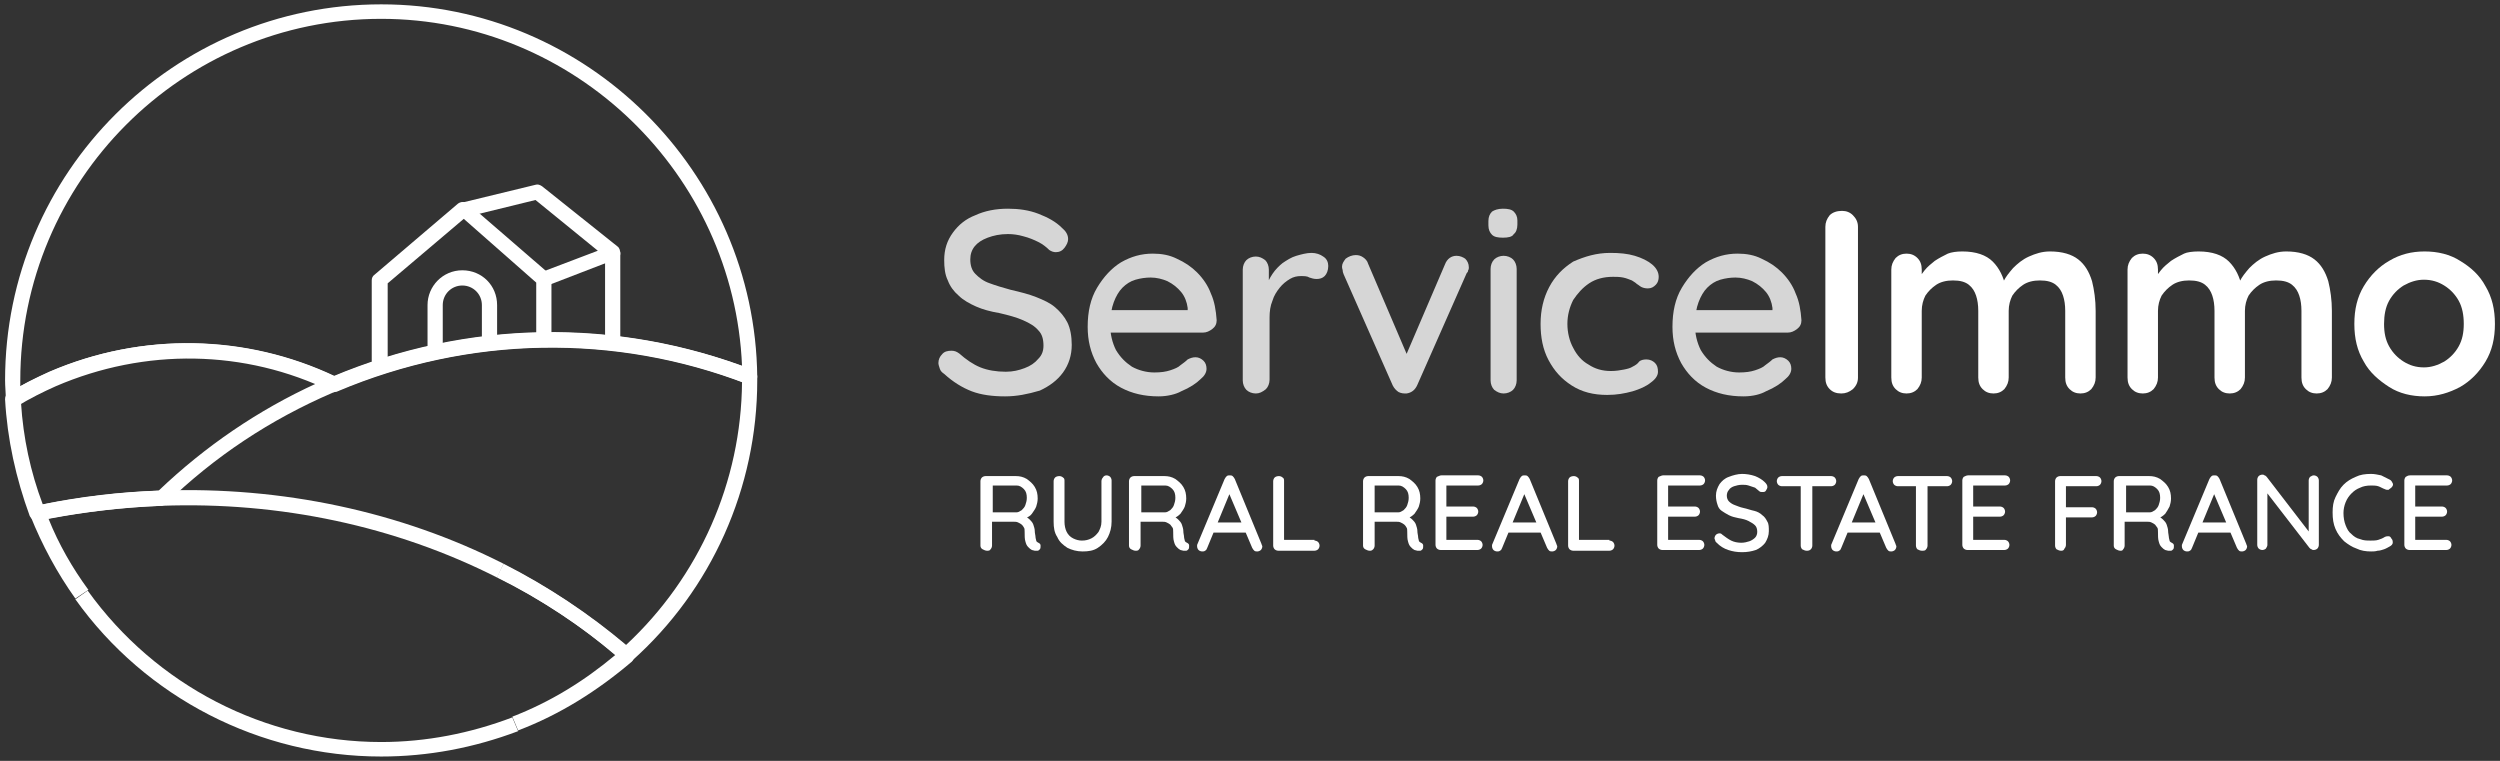
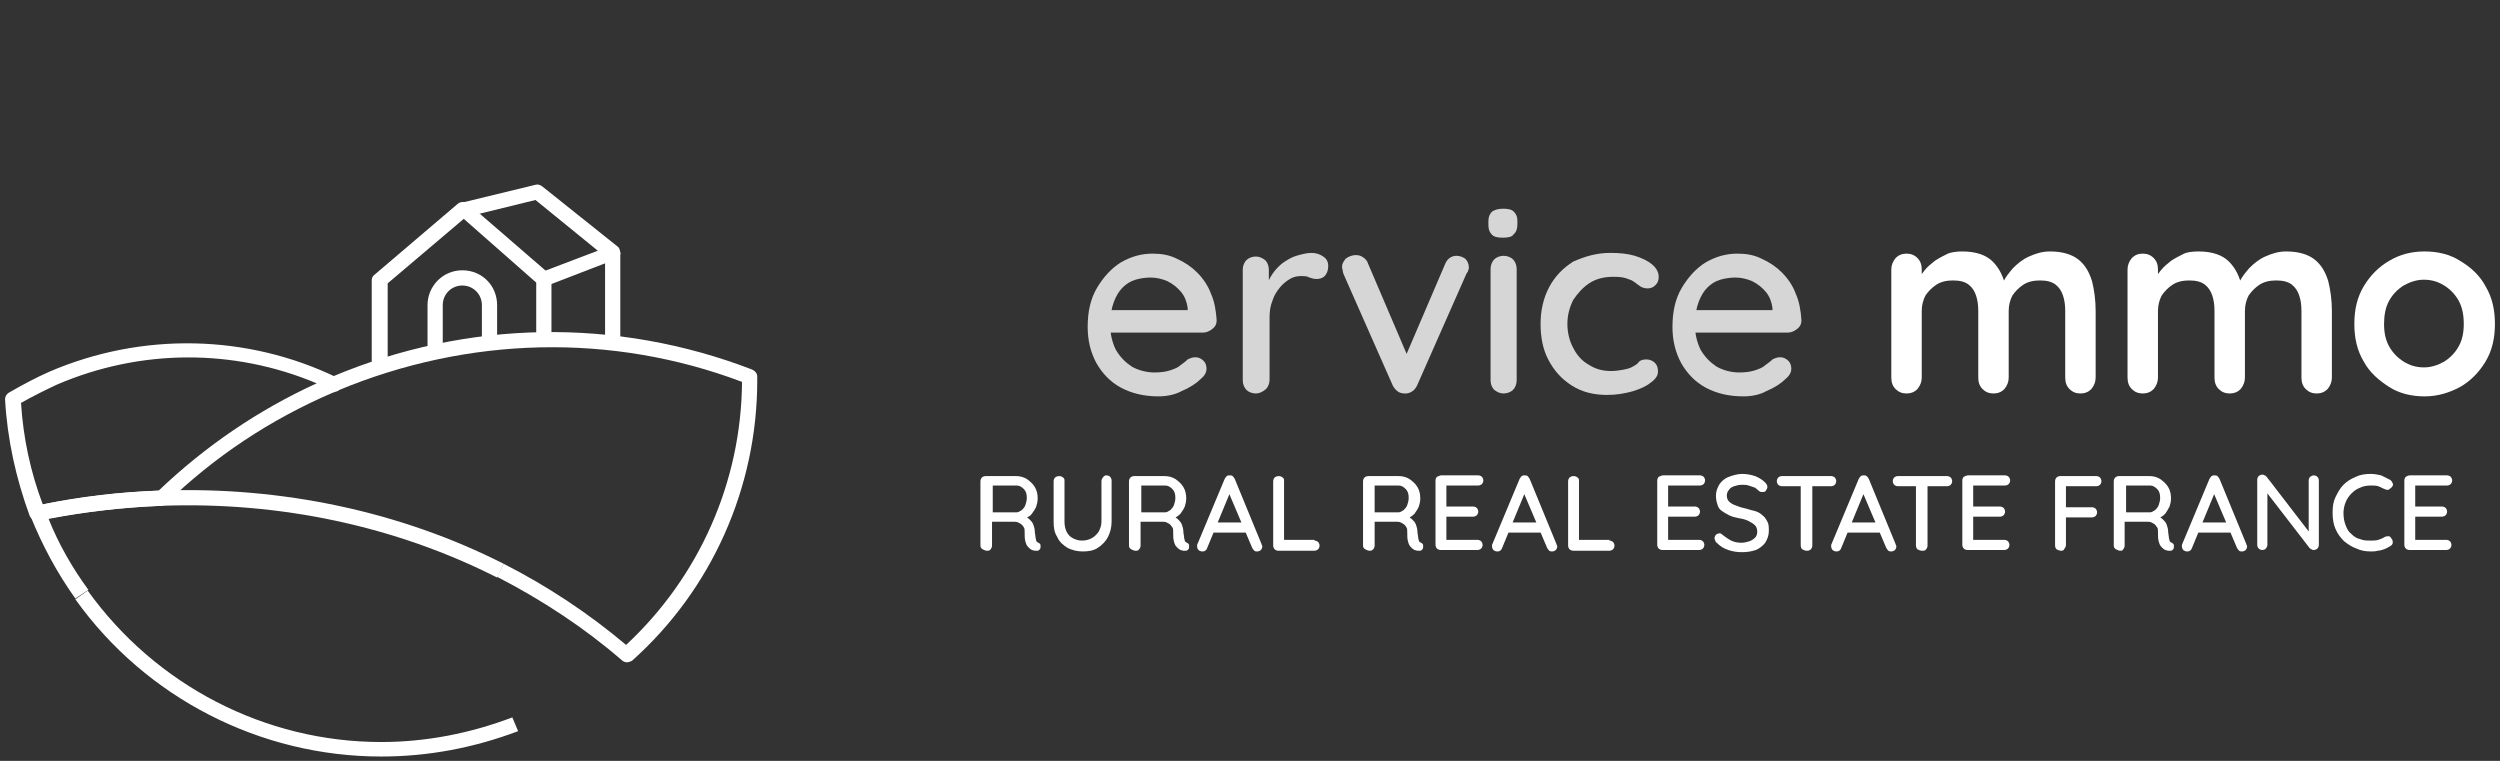
<svg xmlns="http://www.w3.org/2000/svg" width="345px" height="105px" viewBox="0 0 345 105" version="1.1">
  <rect x="0" y="0" width="345" height="105" fill="#333333" stroke="none" />
  <title>logo (5)</title>
  <g id="Page-1" stroke="none" stroke-width="1" fill="none" fill-rule="evenodd">
    <g id="Artboard" transform="translate(0, -8)" fill="#FFFFFF" fill-rule="nonzero">
      <g id="logo-(5)" transform="translate(0, 8)">
-         <path d="M1.8,56.1 C1.6,56.1 1.5,56.1 1.3,56 C1,55.8 0.8,55.5 0.8,55.1 C0.8,54.2 0.7,53.3 0.7,52.5 C0.7,23.8 24,0.6 52.6,0.6 C81,0.6 104.2,23.7 104.5,52 C104.5,52.3 104.3,52.7 104.1,52.9 C103.8,53.1 103.5,53.1 103.1,53 C84.9,46 64.8,46.3 46.6,54 C46.3,54.1 46,54.1 45.7,54 C33.8,48.2 20,48 7.7,53.3 C5.9,54.1 4.1,55 2.3,56.1 C2.1,56 2,56.1 1.8,56.1 Z M52.6,2.6 C25.1,2.6 2.8,25 2.8,52.5 C2.8,52.8 2.8,53.1 2.8,53.3 C4.2,52.5 5.6,51.9 6.9,51.3 C19.6,45.8 33.9,46.1 46.2,51.9 C64.3,44.4 84.2,43.9 102.4,50.5 C101.3,24 79.3,2.6 52.6,2.6 Z" id="Shape" />
        <path d="M86.5,91.4 C86.3,91.4 86,91.3 85.8,91.1 C80.6,86.6 74.8,82.8 68.6,79.6 L69.5,77.8 C75.6,80.9 81.3,84.7 86.4,89 C96.5,79.6 102.3,66.5 102.4,52.7 C84.4,45.9 64.6,46.4 46.6,53.9 L45.8,52 C64.5,44.1 85.1,43.8 103.8,51 C104.2,51.2 104.5,51.5 104.5,52 L104.5,52.2 C104.5,52.3 104.5,52.4 104.5,52.5 C104.5,67.3 98.2,81.4 87.2,91.2 C87,91.3 86.7,91.4 86.5,91.4 Z" id="Path" />
-         <path d="M71.5,100.8 L70.7,98.9 C75.9,96.9 80.6,94 84.9,90.4 C80,86.2 74.5,82.6 68.6,79.7 L69.5,77.9 C75.9,81.1 81.8,85.1 87.1,89.7 C87.3,89.9 87.5,90.2 87.5,90.5 C87.5,90.8 87.4,91.1 87.2,91.3 C82.5,95.3 77.3,98.6 71.5,100.8 Z" id="Path" />
        <path d="M5.1,71.9 C4.7,71.9 4.3,71.6 4.1,71.2 C2.2,66 1,60.6 0.7,55.1 C0.7,54.7 0.9,54.4 1.2,54.2 C3.1,53.1 5,52.1 6.8,51.3 C19.6,45.8 34.1,46.1 46.5,52.1 C46.9,52.3 47.1,52.7 47.1,53.1 C47.1,53.5 46.8,53.9 46.5,54 L46.2,54.1 C46.1,54.1 46,54.2 45.9,54.2 C37.3,57.9 29.6,63 22.9,69.5 C22.7,69.7 22.5,69.8 22.2,69.8 C16.7,70 11,70.7 5.4,71.8 C5.3,71.9 5.2,71.9 5.1,71.9 Z M2.9,55.6 C3.2,60.4 4.2,65.1 5.9,69.6 C11.2,68.5 16.6,67.9 21.9,67.7 C28.3,61.6 35.6,56.6 43.7,52.9 C32.3,48.1 19.4,48.1 7.8,53.1 C6.1,53.9 4.5,54.7 2.9,55.6 Z" id="Shape" />
        <path d="M10.4,82.6 C7.9,79.1 5.8,75.2 4.2,71.2 C4.1,70.9 4.1,70.6 4.3,70.3 C4.4,70 4.7,69.8 5,69.8 C10.7,68.6 16.5,67.9 22.3,67.7 L22.4,69.8 C17.2,70 11.9,70.6 6.7,71.6 C8.1,75.1 10,78.4 12.2,81.4 L10.4,82.6 Z" id="Path" />
        <path d="M52.6,104.4 C35.9,104.4 20.1,96.3 10.4,82.7 L12.1,81.5 C21.5,94.6 36.6,102.4 52.6,102.4 C58.8,102.4 64.9,101.2 70.7,99 L71.5,100.9 C65.4,103.2 59.1,104.4 52.6,104.4 Z" id="Path" />
        <path d="M68.6,79.7 C54.6,72.6 38.6,69.2 22.3,69.8 L22.2,67.7 C38.9,67.1 55.3,70.6 69.5,77.8 L68.6,79.7 Z" id="Path" />
        <path d="M53.4,51 L51.3,51 L51.3,38.7 C51.3,38.4 51.4,38.1 51.7,37.9 L63.2,28.1 C63.6,27.8 64.2,27.8 64.6,28.1 L75.7,37.7 C75.9,37.9 76.1,38.2 76.1,38.5 L76.1,47.4 L74,47.4 L74,39 L64,30.2 L53.5,39.1 L53.5,51 L53.4,51 Z" id="Path" />
        <path d="M75.3,39.5 L74.6,37.6 L82.5,34.6 L73.9,27.6 L64.1,30 L63.6,28 L73.9,25.5 C74.2,25.4 74.5,25.5 74.8,25.7 L85.2,34 C85.5,34.2 85.6,34.6 85.6,35 C85.6,35.4 85.3,35.7 84.9,35.8 L75.3,39.5 Z" id="Path" />
        <rect id="Rectangle" x="83.5" y="34.8" width="2.1" height="13.3" />
        <path d="M61.1,48.9 L59,48.9 L59,42.1 C59,39.5 61.1,37.3 63.8,37.3 C66.5,37.3 68.6,39.4 68.6,42.1 L68.6,48 L66.5,48 L66.5,42.1 C66.5,40.6 65.3,39.4 63.8,39.4 C62.3,39.4 61.1,40.6 61.1,42.1 L61.1,48.9 L61.1,48.9 Z" id="Path" />
        <path d="M136.2,76 C136,76 135.8,75.9 135.6,75.8 C135.4,75.7 135.3,75.5 135.3,75.3 L135.3,66.4 C135.3,66.2 135.4,66 135.5,65.9 C135.6,65.8 135.8,65.7 136,65.7 L140.2,65.7 C140.7,65.7 141.2,65.8 141.7,66.1 C142.1,66.4 142.5,66.7 142.8,67.2 C143.1,67.7 143.2,68.2 143.2,68.8 C143.2,69.2 143.1,69.6 143,69.9 C142.9,70.2 142.6,70.6 142.4,70.9 C142.2,71.2 141.8,71.4 141.5,71.5 L141.3,71.2 C141.6,71.3 141.9,71.5 142.1,71.7 C142.3,71.9 142.5,72.1 142.6,72.4 C142.7,72.7 142.8,73 142.8,73.3 C142.8,73.6 142.9,73.9 142.9,74.1 C142.9,74.3 143,74.5 143,74.6 C143,74.7 143.1,74.8 143.3,74.9 C143.5,75 143.6,75.1 143.6,75.3 C143.6,75.5 143.6,75.7 143.5,75.8 C143.4,75.9 143.3,76 143.2,76 C143.1,76 142.9,76 142.8,76 C142.7,76 142.5,75.9 142.4,75.9 C142.2,75.8 142.1,75.7 141.9,75.5 C141.7,75.3 141.6,75.1 141.5,74.7 C141.4,74.4 141.4,73.9 141.4,73.4 C141.4,73.2 141.4,72.9 141.3,72.8 C141.2,72.6 141.1,72.5 141,72.4 C140.9,72.3 140.7,72.2 140.5,72.1 C140.3,72 140.1,72 139.9,72 L136.7,72 L136.9,71.7 L136.9,75.3 C136.9,75.5 136.8,75.7 136.7,75.8 C136.6,76 136.4,76 136.2,76 Z M136.7,70.7 L140.3,70.7 C140.5,70.7 140.7,70.6 141,70.4 C141.2,70.2 141.4,70 141.5,69.7 C141.6,69.4 141.7,69.1 141.7,68.7 C141.7,68.2 141.6,67.8 141.3,67.5 C141,67.2 140.7,67 140.3,67 L136.8,67 L137,66.6 L137,71 L136.7,70.7 Z" id="Shape" />
        <path d="M152.7,65.6 C152.9,65.6 153.1,65.7 153.2,65.8 C153.3,65.9 153.4,66.1 153.4,66.3 L153.4,72 C153.4,72.8 153.2,73.5 152.9,74.1 C152.6,74.7 152.1,75.2 151.5,75.6 C150.9,76 150.2,76.1 149.4,76.1 C148.6,76.1 147.9,75.9 147.3,75.6 C146.7,75.2 146.2,74.8 145.9,74.1 C145.5,73.5 145.4,72.8 145.4,72 L145.4,66.4 C145.4,66.2 145.5,66 145.6,65.9 C145.7,65.8 145.9,65.7 146.2,65.7 C146.4,65.7 146.6,65.8 146.7,65.9 C146.9,66 146.9,66.2 146.9,66.4 L146.9,72 C146.9,72.5 147,73 147.2,73.4 C147.4,73.8 147.7,74.1 148.1,74.3 C148.5,74.5 148.9,74.6 149.3,74.6 C149.8,74.6 150.2,74.5 150.6,74.3 C151,74.1 151.3,73.8 151.6,73.4 C151.8,73 152,72.6 152,72 L152,66.4 C152,66.2 152.1,66 152.2,65.9 C152.3,65.7 152.5,65.6 152.7,65.6 Z" id="Path" />
        <path d="M156.7,76 C156.5,76 156.3,75.9 156.1,75.8 C155.9,75.7 155.8,75.5 155.8,75.3 L155.8,66.4 C155.8,66.2 155.9,66 156,65.9 C156.1,65.8 156.3,65.7 156.5,65.7 L160.7,65.7 C161.2,65.7 161.7,65.8 162.2,66.1 C162.6,66.4 163,66.7 163.3,67.2 C163.6,67.7 163.7,68.2 163.7,68.8 C163.7,69.2 163.6,69.6 163.5,69.9 C163.4,70.2 163.1,70.6 162.9,70.9 C162.6,71.2 162.3,71.4 162,71.5 L161.8,71.2 C162.1,71.3 162.4,71.5 162.6,71.7 C162.8,71.9 163,72.1 163.1,72.4 C163.2,72.7 163.3,73 163.3,73.3 C163.3,73.6 163.4,73.9 163.4,74.1 C163.4,74.3 163.5,74.5 163.5,74.6 C163.5,74.7 163.6,74.8 163.8,74.9 C164,75 164.1,75.1 164.1,75.3 C164.1,75.5 164.1,75.7 164,75.8 C163.9,75.9 163.8,76 163.7,76 C163.6,76 163.4,76 163.3,76 C163.2,76 163,75.9 162.9,75.9 C162.7,75.8 162.6,75.7 162.4,75.5 C162.2,75.3 162.1,75.1 162,74.7 C161.9,74.4 161.9,73.9 161.9,73.4 C161.9,73.2 161.9,72.9 161.8,72.8 C161.7,72.7 161.6,72.5 161.5,72.4 C161.4,72.3 161.2,72.2 161,72.1 C160.8,72 160.6,72 160.4,72 L157.2,72 L157.4,71.7 L157.4,75.3 C157.4,75.5 157.3,75.7 157.2,75.8 C157.1,76 156.9,76 156.7,76 Z M157.2,70.7 L160.8,70.7 C161,70.7 161.2,70.6 161.5,70.4 C161.7,70.2 161.9,70 162,69.7 C162.1,69.4 162.2,69.1 162.2,68.7 C162.2,68.2 162.1,67.8 161.8,67.5 C161.5,67.2 161.2,67 160.8,67 L157.3,67 L157.5,66.6 L157.5,71 L157.2,70.7 Z" id="Shape" />
        <path d="M169.9,67.6 L166.6,75.6 C166.5,75.8 166.5,75.9 166.3,76 C166.2,76.1 166,76.1 165.9,76.1 C165.7,76.1 165.5,76 165.4,75.9 C165.3,75.8 165.2,75.6 165.2,75.4 C165.2,75.3 165.2,75.3 165.2,75.2 L169,66.1 C169.1,65.9 169.2,65.8 169.3,65.7 C169.4,65.6 169.6,65.6 169.7,65.6 C169.8,65.6 170,65.6 170.1,65.7 C170.2,65.8 170.3,65.9 170.4,66.1 L174.1,75.1 C174.1,75.2 174.2,75.3 174.2,75.4 C174.2,75.6 174.1,75.8 174,75.9 C173.9,76 173.7,76.1 173.5,76.1 C173.4,76.1 173.2,76.1 173.1,76 C173,75.9 172.9,75.8 172.8,75.6 L169.4,67.6 L169.9,67.6 Z M167.1,73.5 L167.8,72.1 L172,72.1 L172.3,73.5 L167.1,73.5 Z" id="Shape" />
        <path d="M181.4,74.6 C181.6,74.6 181.8,74.7 181.9,74.8 C182,74.9 182.1,75.1 182.1,75.3 C182.1,75.5 182,75.7 181.9,75.8 C181.8,75.9 181.6,76 181.4,76 L176.4,76 C176.2,76 176,75.9 175.9,75.8 C175.8,75.7 175.7,75.5 175.7,75.3 L175.7,66.4 C175.7,66.2 175.8,66 175.9,65.9 C176,65.8 176.2,65.7 176.5,65.7 C176.7,65.7 176.9,65.8 177,65.9 C177.2,66 177.2,66.2 177.2,66.4 L177.2,74.8 L176.9,74.5 L181.4,74.5 L181.4,74.6 Z" id="Path" />
        <path d="M189,76 C188.8,76 188.6,75.9 188.4,75.8 C188.2,75.7 188.1,75.5 188.1,75.3 L188.1,66.4 C188.1,66.2 188.2,66 188.3,65.9 C188.4,65.8 188.6,65.7 188.8,65.7 L193,65.7 C193.5,65.7 194,65.8 194.5,66.1 C194.9,66.4 195.3,66.7 195.6,67.2 C195.9,67.7 196,68.2 196,68.8 C196,69.2 195.9,69.6 195.8,69.9 C195.7,70.2 195.4,70.6 195.2,70.9 C194.9,71.2 194.6,71.4 194.3,71.5 L194.1,71.2 C194.4,71.3 194.7,71.5 194.9,71.7 C195.1,71.9 195.3,72.1 195.4,72.4 C195.5,72.7 195.6,73 195.6,73.3 C195.6,73.6 195.7,73.9 195.7,74.1 C195.7,74.3 195.8,74.5 195.8,74.6 C195.8,74.7 195.9,74.8 196.1,74.9 C196.3,75 196.4,75.1 196.4,75.3 C196.4,75.5 196.4,75.7 196.3,75.8 C196.2,75.9 196.1,76 196,76 C195.9,76 195.7,76 195.6,76 C195.5,76 195.3,75.9 195.2,75.9 C195,75.8 194.9,75.7 194.7,75.5 C194.5,75.3 194.4,75.1 194.3,74.7 C194.2,74.4 194.2,73.9 194.2,73.4 C194.2,73.2 194.2,72.9 194.1,72.8 C194,72.6 193.9,72.5 193.8,72.4 C193.7,72.3 193.5,72.2 193.3,72.1 C193.1,72 192.9,72 192.7,72 L189.5,72 L189.7,71.7 L189.7,75.3 C189.7,75.5 189.6,75.7 189.5,75.8 C189.3,76 189.2,76 189,76 Z M189.4,70.7 L193,70.7 C193.2,70.7 193.4,70.6 193.7,70.4 C193.9,70.2 194.1,70 194.2,69.7 C194.3,69.4 194.4,69.1 194.4,68.7 C194.4,68.2 194.3,67.8 194,67.5 C193.7,67.2 193.4,67 193,67 L189.5,67 L189.7,66.6 L189.7,71 L189.4,70.7 Z" id="Shape" />
        <path d="M198.9,65.6 L204,65.6 C204.2,65.6 204.4,65.7 204.5,65.8 C204.6,65.9 204.7,66.1 204.7,66.3 C204.7,66.5 204.6,66.7 204.5,66.8 C204.4,66.9 204.2,67 204,67 L199.5,67 L199.6,66.7 L199.6,70 L199.5,69.9 L203.3,69.9 C203.5,69.9 203.7,70 203.8,70.1 C203.9,70.2 204,70.4 204,70.6 C204,70.8 203.9,71 203.8,71.1 C203.7,71.2 203.5,71.3 203.3,71.3 L199.5,71.3 L199.6,71.2 L199.6,74.6 L199.5,74.5 L203.9,74.5 C204.1,74.5 204.3,74.6 204.4,74.7 C204.5,74.8 204.6,75 204.6,75.2 C204.6,75.4 204.5,75.6 204.4,75.7 C204.3,75.8 204.1,75.9 203.9,75.9 L198.8,75.9 C198.6,75.9 198.4,75.8 198.3,75.7 C198.2,75.6 198.1,75.4 198.1,75.2 L198.1,66.3 C198.1,66.1 198.2,65.9 198.3,65.8 C198.6,65.7 198.7,65.6 198.9,65.6 Z" id="Path" />
        <path d="M210.6,67.6 L207.3,75.6 C207.2,75.8 207.2,75.9 207,76 C206.9,76.1 206.7,76.1 206.6,76.1 C206.4,76.1 206.2,76 206.1,75.9 C206,75.8 205.9,75.6 205.9,75.4 C205.9,75.3 205.9,75.3 205.9,75.2 L209.7,66.1 C209.8,65.9 209.9,65.8 210,65.7 C210.1,65.6 210.3,65.6 210.4,65.6 C210.5,65.6 210.7,65.6 210.8,65.7 C210.9,65.8 211,65.9 211.1,66.1 L214.8,75.1 C214.8,75.2 214.9,75.3 214.9,75.4 C214.9,75.6 214.8,75.8 214.7,75.9 C214.6,76 214.4,76.1 214.2,76.1 C214.1,76.1 213.9,76.1 213.8,76 C213.7,75.9 213.6,75.8 213.5,75.6 L210.1,67.6 L210.6,67.6 Z M207.9,73.5 L208.6,72.1 L212.8,72.1 L213.1,73.5 L207.9,73.5 Z" id="Shape" />
        <path d="M222.1,74.6 C222.3,74.6 222.5,74.7 222.6,74.8 C222.7,74.9 222.8,75.1 222.8,75.3 C222.8,75.5 222.7,75.7 222.6,75.8 C222.5,75.9 222.3,76 222.1,76 L217.1,76 C216.9,76 216.7,75.9 216.6,75.8 C216.5,75.7 216.4,75.5 216.4,75.3 L216.4,66.4 C216.4,66.2 216.5,66 216.6,65.9 C216.7,65.8 216.9,65.7 217.2,65.7 C217.4,65.7 217.6,65.8 217.7,65.9 C217.9,66 217.9,66.2 217.9,66.4 L217.9,74.8 L217.6,74.5 L222.1,74.5 L222.1,74.6 Z" id="Path" />
        <path d="M229.5,65.6 L234.6,65.6 C234.8,65.6 235,65.7 235.1,65.8 C235.2,65.9 235.3,66.1 235.3,66.3 C235.3,66.5 235.2,66.7 235.1,66.8 C235,66.9 234.8,67 234.6,67 L230.1,67 L230.2,66.7 L230.2,70 L230.1,69.9 L233.9,69.9 C234.1,69.9 234.3,70 234.4,70.1 C234.5,70.2 234.6,70.4 234.6,70.6 C234.6,70.8 234.5,71 234.4,71.1 C234.3,71.2 234.1,71.3 233.9,71.3 L230.1,71.3 L230.2,71.2 L230.2,74.6 L230.1,74.5 L234.5,74.5 C234.7,74.5 234.9,74.6 235,74.7 C235.1,74.8 235.2,75 235.2,75.2 C235.2,75.4 235.1,75.6 235,75.7 C234.9,75.8 234.7,75.9 234.5,75.9 L229.4,75.9 C229.2,75.9 229,75.8 228.9,75.7 C228.8,75.6 228.7,75.4 228.7,75.2 L228.7,66.3 C228.7,66.1 228.8,65.9 228.9,65.8 C229.2,65.7 229.3,65.6 229.5,65.6 Z" id="Path" />
        <path d="M240.4,76.2 C239.7,76.2 239.1,76.1 238.5,75.9 C237.9,75.7 237.4,75.4 236.9,74.9 C236.8,74.8 236.7,74.7 236.7,74.6 C236.7,74.5 236.6,74.4 236.6,74.3 C236.6,74.1 236.7,73.9 236.8,73.8 C236.9,73.7 237.1,73.6 237.3,73.6 C237.5,73.6 237.6,73.7 237.7,73.8 C238.1,74.1 238.5,74.4 238.9,74.6 C239.3,74.8 239.8,74.9 240.3,74.9 C240.7,74.9 241.1,74.8 241.4,74.7 C241.7,74.6 242,74.4 242.2,74.2 C242.4,74 242.5,73.7 242.5,73.4 C242.5,73 242.4,72.7 242.2,72.5 C242,72.3 241.7,72.1 241.3,71.9 C240.9,71.7 240.5,71.6 239.9,71.5 C239.4,71.4 239,71.3 238.6,71.1 C238.2,70.9 237.9,70.7 237.6,70.5 C237.3,70.3 237.1,70 237,69.6 C236.9,69.3 236.8,68.9 236.8,68.4 C236.8,67.8 237,67.3 237.3,66.8 C237.6,66.4 238,66 238.6,65.8 C239.1,65.6 239.8,65.4 240.4,65.4 C241,65.4 241.6,65.5 242.2,65.7 C242.7,65.9 243.2,66.2 243.5,66.5 C243.7,66.7 243.9,66.9 243.9,67.2 C243.9,67.4 243.8,67.5 243.7,67.7 C243.6,67.9 243.4,67.9 243.2,67.9 C243.1,67.9 242.9,67.9 242.8,67.8 C242.6,67.6 242.4,67.5 242.2,67.3 C241.9,67.2 241.6,67.1 241.3,67 C241,66.9 240.7,66.9 240.4,66.9 C240,66.9 239.6,67 239.3,67.1 C239,67.2 238.7,67.4 238.6,67.6 C238.4,67.8 238.3,68.1 238.3,68.4 C238.3,68.7 238.4,69 238.6,69.2 C238.8,69.4 239.1,69.6 239.4,69.7 C239.7,69.8 240.1,70 240.6,70.1 C241.1,70.2 241.6,70.4 242.1,70.5 C242.5,70.6 242.9,70.8 243.2,71.1 C243.5,71.3 243.7,71.6 243.9,72 C244.1,72.3 244.1,72.8 244.1,73.3 C244.1,73.9 243.9,74.4 243.6,74.9 C243.3,75.3 242.8,75.7 242.3,75.9 C241.7,76.1 241.1,76.2 240.4,76.2 Z" id="Path" />
        <path d="M245.9,67.1 C245.7,67.1 245.5,67 245.4,66.9 C245.3,66.8 245.2,66.6 245.2,66.4 C245.2,66.2 245.3,66 245.4,65.9 C245.5,65.8 245.7,65.7 245.9,65.7 L252.7,65.7 C252.9,65.7 253.1,65.8 253.2,65.9 C253.3,66 253.4,66.2 253.4,66.4 C253.4,66.6 253.3,66.8 253.2,66.9 C253.1,67 252.9,67.1 252.7,67.1 L245.9,67.1 Z M249.3,76 C249.1,76 248.9,75.9 248.7,75.8 C248.6,75.7 248.5,75.5 248.5,75.3 L248.5,66.4 L250.1,66.4 L250.1,75.3 C250.1,75.5 250,75.7 249.9,75.8 C249.7,76 249.5,76 249.3,76 Z" id="Shape" />
        <path d="M257.4,67.6 L254.1,75.6 C254,75.8 254,75.9 253.8,76 C253.7,76.1 253.5,76.1 253.4,76.1 C253.2,76.1 253,76 252.9,75.9 C252.8,75.8 252.7,75.6 252.7,75.4 C252.7,75.3 252.7,75.3 252.7,75.2 L256.5,66.1 C256.6,65.9 256.7,65.8 256.8,65.7 C256.9,65.6 257.1,65.6 257.2,65.6 C257.3,65.6 257.5,65.6 257.6,65.7 C257.7,65.8 257.8,65.9 257.9,66.1 L261.6,75.1 C261.6,75.2 261.7,75.3 261.7,75.4 C261.7,75.6 261.6,75.8 261.5,75.9 C261.4,76 261.2,76.1 261,76.1 C260.9,76.1 260.7,76.1 260.6,76 C260.5,75.9 260.4,75.8 260.3,75.6 L256.9,67.6 L257.4,67.6 Z M254.7,73.5 L255.4,72.1 L259.6,72.1 L259.9,73.5 L254.7,73.5 Z" id="Shape" />
        <path d="M261.9,67.1 C261.7,67.1 261.5,67 261.4,66.9 C261.3,66.8 261.2,66.6 261.2,66.4 C261.2,66.2 261.3,66 261.4,65.9 C261.5,65.8 261.7,65.7 261.9,65.7 L268.7,65.7 C268.9,65.7 269.1,65.8 269.2,65.9 C269.3,66 269.4,66.2 269.4,66.4 C269.4,66.6 269.3,66.8 269.2,66.9 C269.1,67 268.9,67.1 268.7,67.1 L261.9,67.1 Z M265.2,76 C265,76 264.8,75.9 264.6,75.8 C264.5,75.7 264.4,75.5 264.4,75.3 L264.4,66.4 L266,66.4 L266,75.3 C266,75.5 265.9,75.7 265.8,75.8 C265.7,76 265.5,76 265.2,76 Z" id="Shape" />
        <path d="M271.6,65.6 L276.7,65.6 C276.9,65.6 277.1,65.7 277.2,65.8 C277.3,65.9 277.4,66.1 277.4,66.3 C277.4,66.5 277.3,66.7 277.2,66.8 C277.1,66.9 276.9,67 276.7,67 L272.2,67 L272.3,66.7 L272.3,70 L272.2,69.9 L276,69.9 C276.2,69.9 276.4,70 276.5,70.1 C276.6,70.2 276.7,70.4 276.7,70.6 C276.7,70.8 276.6,71 276.5,71.1 C276.4,71.2 276.2,71.3 276,71.3 L272.2,71.3 L272.3,71.2 L272.3,74.6 L272.2,74.5 L276.6,74.5 C276.8,74.5 277,74.6 277.1,74.7 C277.2,74.8 277.3,75 277.3,75.2 C277.3,75.4 277.2,75.6 277.1,75.7 C277,75.8 276.8,75.9 276.6,75.9 L271.5,75.9 C271.3,75.9 271.1,75.8 271,75.7 C270.9,75.6 270.8,75.4 270.8,75.2 L270.8,66.3 C270.8,66.1 270.9,65.9 271,65.8 C271.2,65.7 271.4,65.6 271.6,65.6 Z" id="Path" />
        <path d="M284.4,76 C284.2,76 284,75.9 283.8,75.8 C283.7,75.7 283.6,75.5 283.6,75.3 L283.6,66.4 C283.6,66.2 283.7,66 283.8,65.9 C283.9,65.8 284.1,65.7 284.3,65.7 L289.3,65.7 C289.5,65.7 289.7,65.8 289.8,65.9 C289.9,66 290,66.2 290,66.4 C290,66.6 289.9,66.8 289.8,66.9 C289.7,67 289.5,67.1 289.3,67.1 L285,67.1 L285.1,67 L285.1,70.3 L285,70 L288.7,70 C288.9,70 289.1,70.1 289.2,70.2 C289.3,70.3 289.4,70.5 289.4,70.7 C289.4,70.9 289.3,71.1 289.2,71.2 C289.1,71.3 288.9,71.4 288.7,71.4 L285,71.4 L285.1,71.3 L285.1,75.2 C285.1,75.4 285,75.6 284.9,75.7 C284.8,76 284.6,76 284.4,76 Z" id="Path" />
        <path d="M292.6,76 C292.4,76 292.2,75.9 292,75.8 C291.8,75.7 291.7,75.5 291.7,75.3 L291.7,66.4 C291.7,66.2 291.8,66 291.9,65.9 C292,65.8 292.2,65.7 292.4,65.7 L296.6,65.7 C297.1,65.7 297.6,65.8 298.1,66.1 C298.5,66.4 298.9,66.7 299.2,67.2 C299.5,67.7 299.6,68.2 299.6,68.8 C299.6,69.2 299.5,69.6 299.4,69.9 C299.2,70.3 299,70.6 298.8,70.9 C298.5,71.2 298.2,71.4 297.9,71.5 L297.7,71.2 C298,71.3 298.3,71.5 298.5,71.7 C298.7,71.9 298.9,72.1 299,72.4 C299.1,72.7 299.2,73 299.2,73.3 C299.2,73.6 299.3,73.9 299.3,74.1 C299.3,74.3 299.4,74.5 299.4,74.6 C299.4,74.7 299.5,74.8 299.7,74.9 C299.9,75 300,75.1 300,75.3 C300,75.5 300,75.7 299.9,75.8 C299.8,75.9 299.7,76 299.6,76 C299.5,76 299.3,76 299.2,76 C299.1,76 298.9,75.9 298.8,75.9 C298.6,75.8 298.5,75.7 298.3,75.5 C298.1,75.3 298,75.1 297.9,74.7 C297.8,74.4 297.8,73.9 297.8,73.4 C297.8,73.2 297.8,72.9 297.7,72.8 C297.6,72.7 297.5,72.5 297.4,72.4 C297.3,72.3 297.1,72.2 296.9,72.1 C296.7,72 296.5,72 296.3,72 L293,72 L293.2,71.7 L293.2,75.3 C293.2,75.5 293.1,75.7 293,75.8 C292.9,76 292.8,76 292.6,76 Z M293.1,70.7 L296.7,70.7 C296.9,70.7 297.1,70.6 297.4,70.4 C297.6,70.2 297.8,70 297.9,69.7 C298,69.4 298.1,69.1 298.1,68.7 C298.1,68.2 298,67.8 297.7,67.5 C297.4,67.2 297.1,67 296.7,67 L293.2,67 L293.4,66.6 L293.4,71 L293.1,70.7 Z" id="Shape" />
        <path d="M305.8,67.6 L302.5,75.6 C302.4,75.8 302.4,75.9 302.2,76 C302.1,76.1 301.9,76.1 301.8,76.1 C301.6,76.1 301.4,76 301.3,75.9 C301.2,75.8 301.1,75.6 301.1,75.4 C301.1,75.3 301.1,75.3 301.1,75.2 L304.9,66.1 C305,65.9 305.1,65.8 305.2,65.7 C305.3,65.6 305.5,65.6 305.6,65.6 C305.7,65.6 305.9,65.6 306,65.7 C306.1,65.8 306.2,65.9 306.3,66.1 L310,75.1 C310,75.2 310.1,75.3 310.1,75.4 C310.1,75.6 310,75.8 309.9,75.9 C309.8,76 309.6,76.1 309.4,76.1 C309.3,76.1 309.1,76.1 309,76 C308.9,75.9 308.8,75.8 308.7,75.6 L305.3,67.6 L305.8,67.6 Z M303,73.5 L303.7,72.1 L307.9,72.1 L308.2,73.5 L303,73.5 Z" id="Shape" />
        <path d="M319.3,65.6 C319.5,65.6 319.7,65.7 319.8,65.8 C319.9,65.9 320,66.1 320,66.3 L320,75.2 C320,75.4 319.9,75.6 319.8,75.7 C319.7,75.8 319.5,75.9 319.3,75.9 C319.2,75.9 319.1,75.9 319,75.8 C318.9,75.8 318.8,75.7 318.7,75.6 L312.6,67.7 L312.9,67.5 L312.9,75.2 C312.9,75.4 312.8,75.5 312.7,75.7 C312.6,75.8 312.4,75.9 312.2,75.9 C312,75.9 311.8,75.8 311.7,75.7 C311.6,75.6 311.5,75.4 311.5,75.2 L311.5,66.2 C311.5,66 311.6,65.8 311.7,65.7 C311.8,65.6 312,65.5 312.2,65.5 C312.3,65.5 312.4,65.5 312.5,65.6 C312.6,65.6 312.7,65.7 312.8,65.8 L318.8,73.6 L318.6,73.8 L318.6,66.3 C318.6,66.1 318.7,65.9 318.8,65.8 C319,65.7 319.1,65.6 319.3,65.6 Z" id="Path" />
        <path d="M329.8,66.2 C330,66.3 330.1,66.5 330.2,66.7 C330.3,66.9 330.2,67.1 330,67.3 C329.9,67.4 329.7,67.5 329.6,67.6 C329.4,67.6 329.3,67.6 329.1,67.5 C328.8,67.4 328.5,67.2 328.2,67.1 C327.9,67 327.5,67 327.2,67 C326.6,67 326.1,67.1 325.7,67.3 C325.2,67.5 324.9,67.7 324.5,68.1 C324.2,68.4 323.9,68.8 323.7,69.3 C323.5,69.8 323.4,70.3 323.4,70.8 C323.4,71.4 323.5,72 323.7,72.5 C323.9,73 324.1,73.4 324.5,73.7 C324.8,74 325.2,74.3 325.7,74.4 C326.2,74.6 326.6,74.6 327.2,74.6 C327.5,74.6 327.9,74.6 328.2,74.5 C328.5,74.4 328.8,74.3 329.1,74.1 C329.3,74 329.5,74 329.6,74 C329.8,74 329.9,74.1 330,74.3 C330.2,74.5 330.2,74.7 330.2,74.9 C330.2,75.1 330,75.3 329.8,75.4 C329.6,75.5 329.3,75.7 329,75.8 C328.7,75.9 328.4,76 328.1,76 C327.8,76.1 327.5,76.1 327.2,76.1 C326.5,76.1 325.8,76 325.2,75.7 C324.6,75.5 324,75.1 323.5,74.7 C323,74.2 322.6,73.7 322.3,73 C322,72.3 321.9,71.6 321.9,70.7 C321.9,69.9 322,69.2 322.3,68.6 C322.6,68 322.9,67.4 323.4,66.9 C323.9,66.4 324.4,66.1 325.1,65.8 C325.7,65.5 326.4,65.4 327.2,65.4 C327.7,65.4 328.1,65.5 328.6,65.6 C329,65.8 329.4,66 329.8,66.2 Z" id="Path" />
        <path d="M332.6,65.6 L337.7,65.6 C337.9,65.6 338.1,65.7 338.2,65.8 C338.3,65.9 338.4,66.1 338.4,66.3 C338.4,66.5 338.3,66.7 338.2,66.8 C338.1,66.9 337.9,67 337.7,67 L333.2,67 L333.3,66.7 L333.3,70 L333.2,69.9 L337,69.9 C337.2,69.9 337.4,70 337.5,70.1 C337.6,70.2 337.7,70.4 337.7,70.6 C337.7,70.8 337.6,71 337.5,71.1 C337.4,71.2 337.2,71.3 337,71.3 L333.2,71.3 L333.3,71.2 L333.3,74.6 L333.2,74.5 L337.6,74.5 C337.8,74.5 338,74.6 338.1,74.7 C338.2,74.8 338.3,75 338.3,75.2 C338.3,75.4 338.2,75.6 338.1,75.7 C338,75.8 337.8,75.9 337.6,75.9 L332.5,75.9 C332.3,75.9 332.1,75.8 332,75.7 C331.9,75.6 331.8,75.4 331.8,75.2 L331.8,66.3 C331.8,66.1 331.9,65.9 332,65.8 C332.2,65.7 332.3,65.6 332.6,65.6 Z" id="Path" />
-         <path d="M138.7,54.7 C137,54.7 135.4,54.5 134.1,54 C132.8,53.5 131.5,52.7 130.3,51.6 C130,51.4 129.8,51.2 129.7,50.9 C129.6,50.6 129.5,50.3 129.5,50.1 C129.5,49.6 129.7,49.2 130,48.9 C130.3,48.5 130.8,48.4 131.3,48.4 C131.7,48.4 132,48.5 132.4,48.8 C133.3,49.6 134.3,50.3 135.3,50.7 C136.3,51.1 137.5,51.3 138.8,51.3 C139.8,51.3 140.6,51.1 141.4,50.8 C142.2,50.5 142.8,50.1 143.3,49.5 C143.8,49 144,48.4 144,47.7 C144,46.8 143.8,46.1 143.3,45.6 C142.8,45 142.1,44.6 141.2,44.2 C140.3,43.8 139.2,43.5 137.9,43.2 C136.7,43 135.6,42.7 134.7,42.3 C133.8,41.9 132.9,41.4 132.3,40.8 C131.6,40.2 131.1,39.5 130.8,38.7 C130.4,37.9 130.3,36.9 130.3,35.9 C130.3,34.4 130.7,33.2 131.5,32.1 C132.3,31 133.3,30.2 134.6,29.7 C135.9,29.1 137.4,28.8 139.1,28.8 C140.6,28.8 142,29 143.3,29.5 C144.6,30 145.7,30.6 146.5,31.4 C147.1,31.9 147.4,32.4 147.4,33 C147.4,33.4 147.2,33.8 146.9,34.2 C146.6,34.6 146.2,34.8 145.7,34.8 C145.4,34.8 145.1,34.7 144.8,34.5 C144.4,34.1 143.9,33.7 143.3,33.4 C142.7,33.1 142,32.8 141.2,32.6 C140.5,32.4 139.8,32.3 139.1,32.3 C138,32.3 137.1,32.5 136.3,32.8 C135.5,33.1 134.9,33.5 134.5,34 C134.1,34.5 133.9,35.1 133.9,35.8 C133.9,36.6 134.1,37.3 134.6,37.8 C135.1,38.3 135.7,38.8 136.6,39.1 C137.4,39.4 138.4,39.7 139.5,40 C140.8,40.3 142,40.6 143,41 C144,41.4 144.9,41.8 145.6,42.4 C146.3,43 146.9,43.7 147.3,44.5 C147.7,45.3 147.9,46.4 147.9,47.6 C147.9,49 147.5,50.3 146.7,51.4 C145.9,52.5 144.8,53.3 143.5,53.9 C141.8,54.4 140.3,54.7 138.7,54.7 Z" id="Path" opacity="0.8" />
        <path d="M159.9,54.7 C157.9,54.7 156.2,54.3 154.7,53.5 C153.2,52.7 152.1,51.5 151.3,50.1 C150.5,48.6 150.1,47 150.1,45.1 C150.1,43 150.5,41.2 151.4,39.7 C152.3,38.2 153.4,37 154.7,36.2 C156.1,35.4 157.5,35 159.1,35 C160.3,35 161.4,35.2 162.4,35.7 C163.5,36.2 164.4,36.8 165.2,37.6 C166,38.4 166.7,39.4 167.1,40.5 C167.6,41.6 167.8,42.8 167.9,44.2 C167.9,44.7 167.7,45.1 167.3,45.4 C166.9,45.7 166.5,45.9 166,45.9 L152,45.9 L151.1,42.8 L164.6,42.8 L163.9,43.4 L163.9,42.5 C163.8,41.7 163.5,40.9 163,40.3 C162.5,39.7 161.9,39.2 161.1,38.8 C160.4,38.5 159.6,38.3 158.8,38.3 C158.1,38.3 157.4,38.4 156.7,38.6 C156,38.8 155.4,39.2 154.9,39.7 C154.4,40.2 154,40.9 153.7,41.7 C153.4,42.5 153.2,43.6 153.2,44.8 C153.2,46.1 153.5,47.3 154,48.3 C154.6,49.3 155.3,50 156.2,50.6 C157.1,51.1 158.2,51.4 159.3,51.4 C160.2,51.4 160.9,51.3 161.5,51.1 C162.1,50.9 162.6,50.7 162.9,50.4 C163.3,50.1 163.6,49.9 163.9,49.6 C164.3,49.4 164.6,49.3 165,49.3 C165.4,49.3 165.8,49.5 166.1,49.8 C166.4,50.1 166.5,50.5 166.5,50.9 C166.5,51.4 166.2,51.9 165.7,52.3 C165.1,52.9 164.2,53.5 163,54 C162.3,54.4 161.1,54.7 159.9,54.7 Z" id="Path" opacity="0.8" />
        <path d="M173.3,54.3 C172.8,54.3 172.3,54.1 172,53.8 C171.7,53.5 171.5,53 171.5,52.5 L171.5,37.2 C171.5,36.7 171.7,36.2 172,35.9 C172.3,35.6 172.8,35.4 173.3,35.4 C173.8,35.4 174.2,35.6 174.6,35.9 C174.9,36.2 175.1,36.7 175.1,37.2 L175.1,41.2 L174.7,39.7 C174.9,39 175.2,38.4 175.6,37.8 C176,37.2 176.5,36.7 177,36.3 C177.6,35.9 178.2,35.5 178.9,35.3 C179.6,35.1 180.3,34.9 181,34.9 C181.6,34.9 182.2,35.1 182.6,35.4 C183.1,35.7 183.3,36.2 183.3,36.7 C183.3,37.3 183.1,37.8 182.8,38.1 C182.5,38.4 182.1,38.5 181.7,38.5 C181.3,38.5 181,38.4 180.7,38.3 C180.4,38.1 180,38.1 179.5,38.1 C179,38.1 178.5,38.2 178,38.5 C177.5,38.8 177,39.2 176.6,39.7 C176.2,40.2 175.8,40.8 175.6,41.5 C175.3,42.2 175.2,43 175.2,43.8 L175.2,52.4 C175.2,52.9 175,53.4 174.7,53.7 C174.2,54.1 173.8,54.3 173.3,54.3 Z" id="Path" opacity="0.8" />
        <path d="M187.1,35.2 C187.5,35.2 187.8,35.3 188.1,35.5 C188.4,35.7 188.7,36 188.8,36.4 L194.4,49.5 L193.7,49.8 L199.4,36.5 C199.7,35.7 200.3,35.3 201,35.3 C201.5,35.3 201.9,35.5 202.2,35.7 C202.5,36 202.7,36.4 202.7,36.9 C202.7,37 202.7,37.2 202.6,37.3 C202.6,37.5 202.5,37.6 202.4,37.7 L195.6,53.1 C195.3,53.8 194.8,54.2 194.1,54.3 C193.7,54.3 193.4,54.3 193,54.1 C192.7,53.9 192.4,53.6 192.2,53.2 L185.4,37.8 C185.4,37.7 185.3,37.6 185.3,37.4 C185.3,37.2 185.2,37.1 185.2,36.8 C185.2,36.4 185.4,36.1 185.7,35.7 C186.1,35.4 186.6,35.2 187.1,35.2 Z" id="Path" opacity="0.8" />
        <path d="M207.4,32.8 C206.7,32.8 206.2,32.7 205.9,32.4 C205.6,32.1 205.4,31.7 205.4,31.1 L205.4,30.5 C205.4,29.9 205.6,29.5 205.9,29.2 C206.2,29 206.7,28.8 207.4,28.8 C208.1,28.8 208.6,28.9 208.9,29.2 C209.2,29.5 209.4,29.9 209.4,30.4 L209.4,31 C209.4,31.6 209.2,32.1 208.9,32.3 C208.7,32.7 208.1,32.8 207.4,32.8 Z M209.3,52.5 C209.3,53 209.1,53.5 208.8,53.8 C208.5,54.1 208,54.3 207.5,54.3 C207,54.3 206.6,54.1 206.2,53.8 C205.9,53.5 205.7,53 205.7,52.5 L205.7,37.1 C205.7,36.6 205.9,36.1 206.2,35.8 C206.5,35.5 207,35.3 207.5,35.3 C208,35.3 208.5,35.5 208.8,35.8 C209.1,36.1 209.3,36.6 209.3,37.1 L209.3,52.5 Z" id="Shape" opacity="0.8" />
        <path d="M222.2,34.9 C223.5,34.9 224.6,35 225.6,35.3 C226.6,35.6 227.4,36 228,36.5 C228.6,37 228.9,37.6 228.9,38.2 C228.9,38.6 228.8,39 228.5,39.3 C228.2,39.6 227.9,39.8 227.4,39.8 C227,39.8 226.7,39.7 226.5,39.6 C226.3,39.5 226.1,39.3 225.9,39.2 C225.7,39 225.5,38.9 225.2,38.7 C224.9,38.6 224.5,38.4 224,38.3 C223.5,38.2 223,38.2 222.6,38.2 C221.3,38.2 220.2,38.5 219.3,39.1 C218.4,39.7 217.7,40.5 217.1,41.4 C216.6,42.4 216.3,43.5 216.3,44.7 C216.3,45.9 216.6,47.1 217.1,48 C217.6,49 218.3,49.8 219.2,50.3 C220.1,50.9 221.1,51.2 222.3,51.2 C223,51.2 223.6,51.1 224.1,51 C224.6,50.9 225,50.8 225.3,50.6 C225.7,50.4 226,50.2 226.2,49.9 C226.4,49.7 226.8,49.6 227.2,49.6 C227.7,49.6 228.1,49.8 228.4,50.1 C228.7,50.4 228.8,50.8 228.8,51.3 C228.8,51.8 228.5,52.3 227.8,52.8 C227.2,53.3 226.3,53.7 225.3,54 C224.2,54.3 223.1,54.5 221.8,54.5 C219.9,54.5 218.3,54.1 216.9,53.2 C215.5,52.3 214.5,51.2 213.7,49.7 C212.9,48.2 212.6,46.5 212.6,44.7 C212.6,42.8 213,41.1 213.8,39.6 C214.6,38.1 215.7,37 217.1,36.1 C218.7,35.4 220.3,34.9 222.2,34.9 Z" id="Path" opacity="0.8" />
        <path d="M240.6,54.7 C238.6,54.7 236.9,54.3 235.4,53.5 C233.9,52.7 232.8,51.5 232,50.1 C231.2,48.6 230.8,47 230.8,45.1 C230.8,43 231.2,41.2 232.1,39.7 C233,38.2 234.1,37 235.4,36.2 C236.8,35.4 238.2,35 239.8,35 C241,35 242.1,35.2 243.1,35.7 C244.2,36.2 245.1,36.8 245.9,37.6 C246.7,38.4 247.4,39.4 247.8,40.5 C248.3,41.6 248.5,42.8 248.6,44.2 C248.6,44.7 248.4,45.1 248,45.4 C247.6,45.7 247.2,45.9 246.7,45.9 L232.7,45.9 L231.8,42.8 L245.3,42.8 L244.6,43.4 L244.6,42.5 C244.5,41.7 244.2,40.9 243.7,40.3 C243.2,39.7 242.6,39.2 241.8,38.8 C241.1,38.5 240.3,38.3 239.5,38.3 C238.8,38.3 238.1,38.4 237.4,38.6 C236.7,38.8 236.1,39.2 235.6,39.7 C235.1,40.2 234.7,40.9 234.4,41.7 C234.1,42.5 233.9,43.6 233.9,44.8 C233.9,46.1 234.2,47.3 234.7,48.3 C235.3,49.3 236,50 236.9,50.6 C237.8,51.1 238.9,51.4 240,51.4 C240.9,51.4 241.6,51.3 242.2,51.1 C242.8,50.9 243.3,50.7 243.6,50.4 C244,50.1 244.3,49.9 244.6,49.6 C245,49.4 245.3,49.3 245.7,49.3 C246.1,49.3 246.5,49.5 246.8,49.8 C247.1,50.1 247.2,50.5 247.2,50.9 C247.2,51.4 246.9,51.9 246.4,52.3 C245.8,52.9 244.9,53.5 243.7,54 C243,54.4 241.9,54.7 240.6,54.7 Z" id="Path" opacity="0.8" />
-         <path d="M256.4,52.1 C256.4,52.7 256.2,53.2 255.7,53.7 C255.2,54.1 254.7,54.3 254.1,54.3 C253.4,54.3 252.9,54.1 252.5,53.7 C252.1,53.3 251.9,52.8 251.9,52.1 L251.9,31.3 C251.9,30.7 252.1,30.2 252.5,29.7 C252.9,29.3 253.5,29.1 254.2,29.1 C254.8,29.1 255.3,29.3 255.7,29.7 C256.1,30.1 256.4,30.6 256.4,31.3 L256.4,52.1 Z" id="Path" />
        <path d="M270.8,34.7 C272.7,34.7 274.1,35.2 275,36.1 C275.9,37 276.5,38.2 276.8,39.7 L276.2,39.4 L276.5,38.8 C276.8,38.2 277.2,37.7 277.8,37 C278.4,36.4 279.1,35.8 280,35.4 C280.9,35 281.8,34.7 282.9,34.7 C284.6,34.7 285.9,35.1 286.8,35.8 C287.7,36.5 288.3,37.5 288.7,38.8 C289,40 289.2,41.4 289.2,42.9 L289.2,52.1 C289.2,52.7 289,53.2 288.6,53.7 C288.2,54.1 287.7,54.3 287.1,54.3 C286.5,54.3 286,54.1 285.6,53.7 C285.2,53.3 285,52.8 285,52.1 L285,42.9 C285,42.1 284.9,41.4 284.7,40.8 C284.5,40.2 284.2,39.7 283.7,39.3 C283.2,38.9 282.5,38.7 281.5,38.7 C280.6,38.7 279.8,38.9 279.2,39.3 C278.6,39.7 278.1,40.2 277.7,40.8 C277.4,41.4 277.2,42.1 277.2,42.9 L277.2,52.1 C277.2,52.7 277,53.2 276.6,53.7 C276.2,54.1 275.7,54.3 275.1,54.3 C274.5,54.3 274,54.1 273.6,53.7 C273.2,53.3 273,52.8 273,52.1 L273,42.9 C273,42.1 272.9,41.4 272.7,40.8 C272.5,40.2 272.2,39.7 271.7,39.3 C271.2,38.9 270.5,38.7 269.5,38.7 C268.6,38.7 267.8,38.9 267.2,39.3 C266.6,39.7 266.1,40.2 265.7,40.8 C265.4,41.4 265.2,42.1 265.2,42.9 L265.2,52.1 C265.2,52.7 265,53.2 264.6,53.7 C264.2,54.1 263.7,54.3 263.1,54.3 C262.5,54.3 262,54.1 261.6,53.7 C261.2,53.3 261,52.8 261,52.1 L261,37.2 C261,36.6 261.2,36.1 261.6,35.6 C262,35.2 262.5,35 263.1,35 C263.7,35 264.2,35.2 264.6,35.6 C265,36 265.2,36.5 265.2,37.2 L265.2,38.7 L264.7,38.6 C264.9,38.2 265.2,37.8 265.6,37.3 C266,36.8 266.5,36.4 267,36 C267.6,35.6 268.2,35.3 268.8,35 C269.3,34.8 270,34.7 270.8,34.7 Z" id="Path" />
        <path d="M303.4,34.7 C305.3,34.7 306.7,35.2 307.6,36.1 C308.5,37 309.1,38.2 309.4,39.7 L308.8,39.4 L309.1,38.8 C309.4,38.2 309.8,37.7 310.4,37 C311,36.4 311.7,35.8 312.6,35.4 C313.5,35 314.4,34.7 315.5,34.7 C317.2,34.7 318.5,35.1 319.4,35.8 C320.3,36.5 320.9,37.5 321.3,38.8 C321.6,40 321.8,41.4 321.8,42.9 L321.8,52.1 C321.8,52.7 321.6,53.2 321.2,53.7 C320.8,54.1 320.3,54.3 319.7,54.3 C319.1,54.3 318.6,54.1 318.2,53.7 C317.8,53.3 317.6,52.8 317.6,52.1 L317.6,42.9 C317.6,42.1 317.5,41.4 317.3,40.8 C317.1,40.2 316.8,39.7 316.3,39.3 C315.8,38.9 315.1,38.7 314.1,38.7 C313.2,38.7 312.4,38.9 311.8,39.3 C311.2,39.7 310.7,40.2 310.3,40.8 C310,41.4 309.8,42.1 309.8,42.9 L309.8,52.1 C309.8,52.7 309.6,53.2 309.2,53.7 C308.8,54.1 308.3,54.3 307.7,54.3 C307.1,54.3 306.6,54.1 306.2,53.7 C305.8,53.3 305.6,52.8 305.6,52.1 L305.6,42.9 C305.6,42.1 305.5,41.4 305.3,40.8 C305.1,40.2 304.8,39.7 304.3,39.3 C303.8,38.9 303.1,38.7 302.1,38.7 C301.2,38.7 300.4,38.9 299.8,39.3 C299.2,39.7 298.7,40.2 298.3,40.8 C298,41.4 297.8,42.1 297.8,42.9 L297.8,52.1 C297.8,52.7 297.6,53.2 297.2,53.7 C296.8,54.1 296.3,54.3 295.7,54.3 C295.1,54.3 294.6,54.1 294.2,53.7 C293.8,53.3 293.6,52.8 293.6,52.1 L293.6,37.2 C293.6,36.6 293.8,36.1 294.2,35.6 C294.6,35.2 295.1,35 295.7,35 C296.3,35 296.8,35.2 297.2,35.6 C297.6,36 297.8,36.5 297.8,37.2 L297.8,38.7 L297.3,38.6 C297.5,38.2 297.8,37.8 298.2,37.3 C298.6,36.8 299.1,36.4 299.6,36 C300.2,35.6 300.8,35.3 301.4,35 C301.8,34.8 302.6,34.7 303.4,34.7 Z" id="Path" />
        <path d="M344.3,44.7 C344.3,46.7 343.9,48.4 343,49.9 C342.1,51.4 340.9,52.6 339.5,53.4 C338,54.2 336.4,54.7 334.6,54.7 C332.8,54.7 331.1,54.3 329.7,53.4 C328.3,52.5 327,51.4 326.2,49.9 C325.3,48.4 324.9,46.7 324.9,44.7 C324.9,42.7 325.3,41 326.2,39.5 C327.1,38 328.3,36.8 329.7,36 C331.2,35.1 332.8,34.7 334.6,34.7 C336.4,34.7 338.1,35.1 339.5,36 C341,36.9 342.2,38 343,39.5 C343.9,41 344.3,42.7 344.3,44.7 Z M340,44.7 C340,43.5 339.8,42.4 339.3,41.5 C338.8,40.6 338.1,39.9 337.3,39.4 C336.5,38.9 335.6,38.6 334.5,38.6 C333.5,38.6 332.6,38.9 331.7,39.4 C330.9,39.9 330.2,40.6 329.7,41.5 C329.2,42.4 329,43.5 329,44.7 C329,45.9 329.2,46.9 329.7,47.8 C330.2,48.7 330.9,49.4 331.7,49.9 C332.5,50.4 333.4,50.7 334.5,50.7 C335.5,50.7 336.4,50.4 337.3,49.9 C338.1,49.4 338.8,48.7 339.3,47.8 C339.8,46.9 340,45.9 340,44.7 Z" id="Shape" />
      </g>
    </g>
  </g>
</svg>